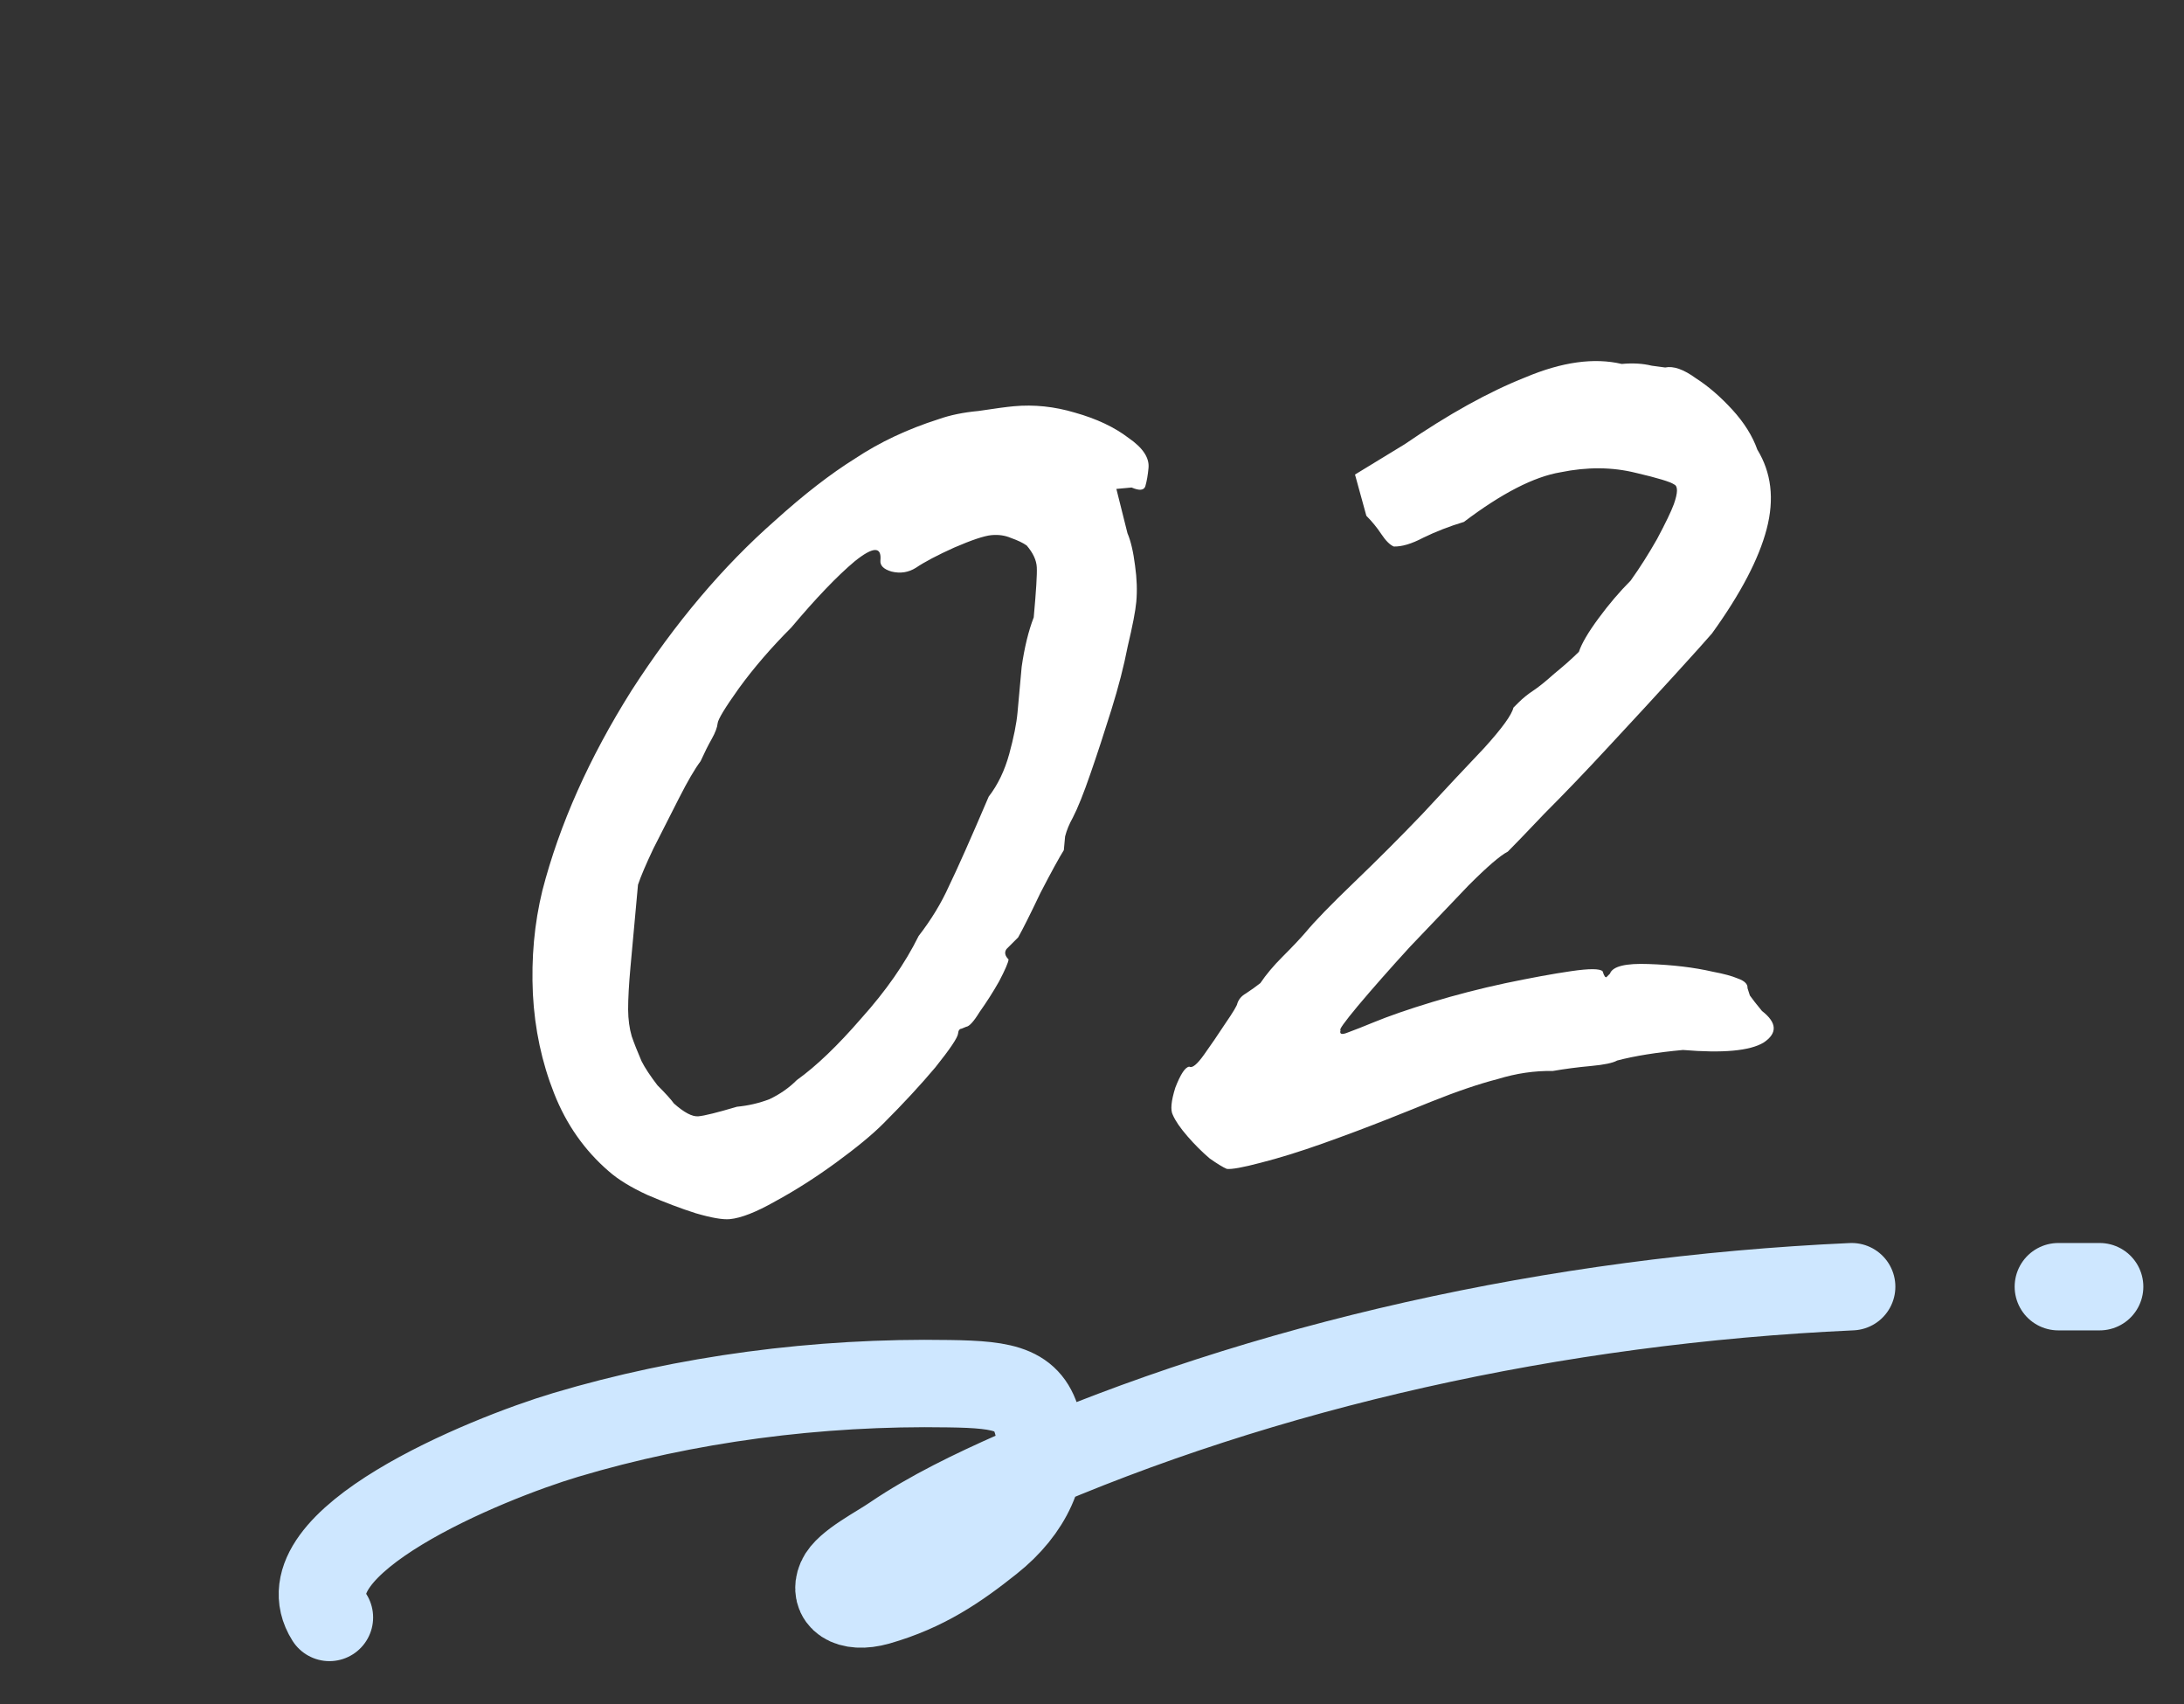
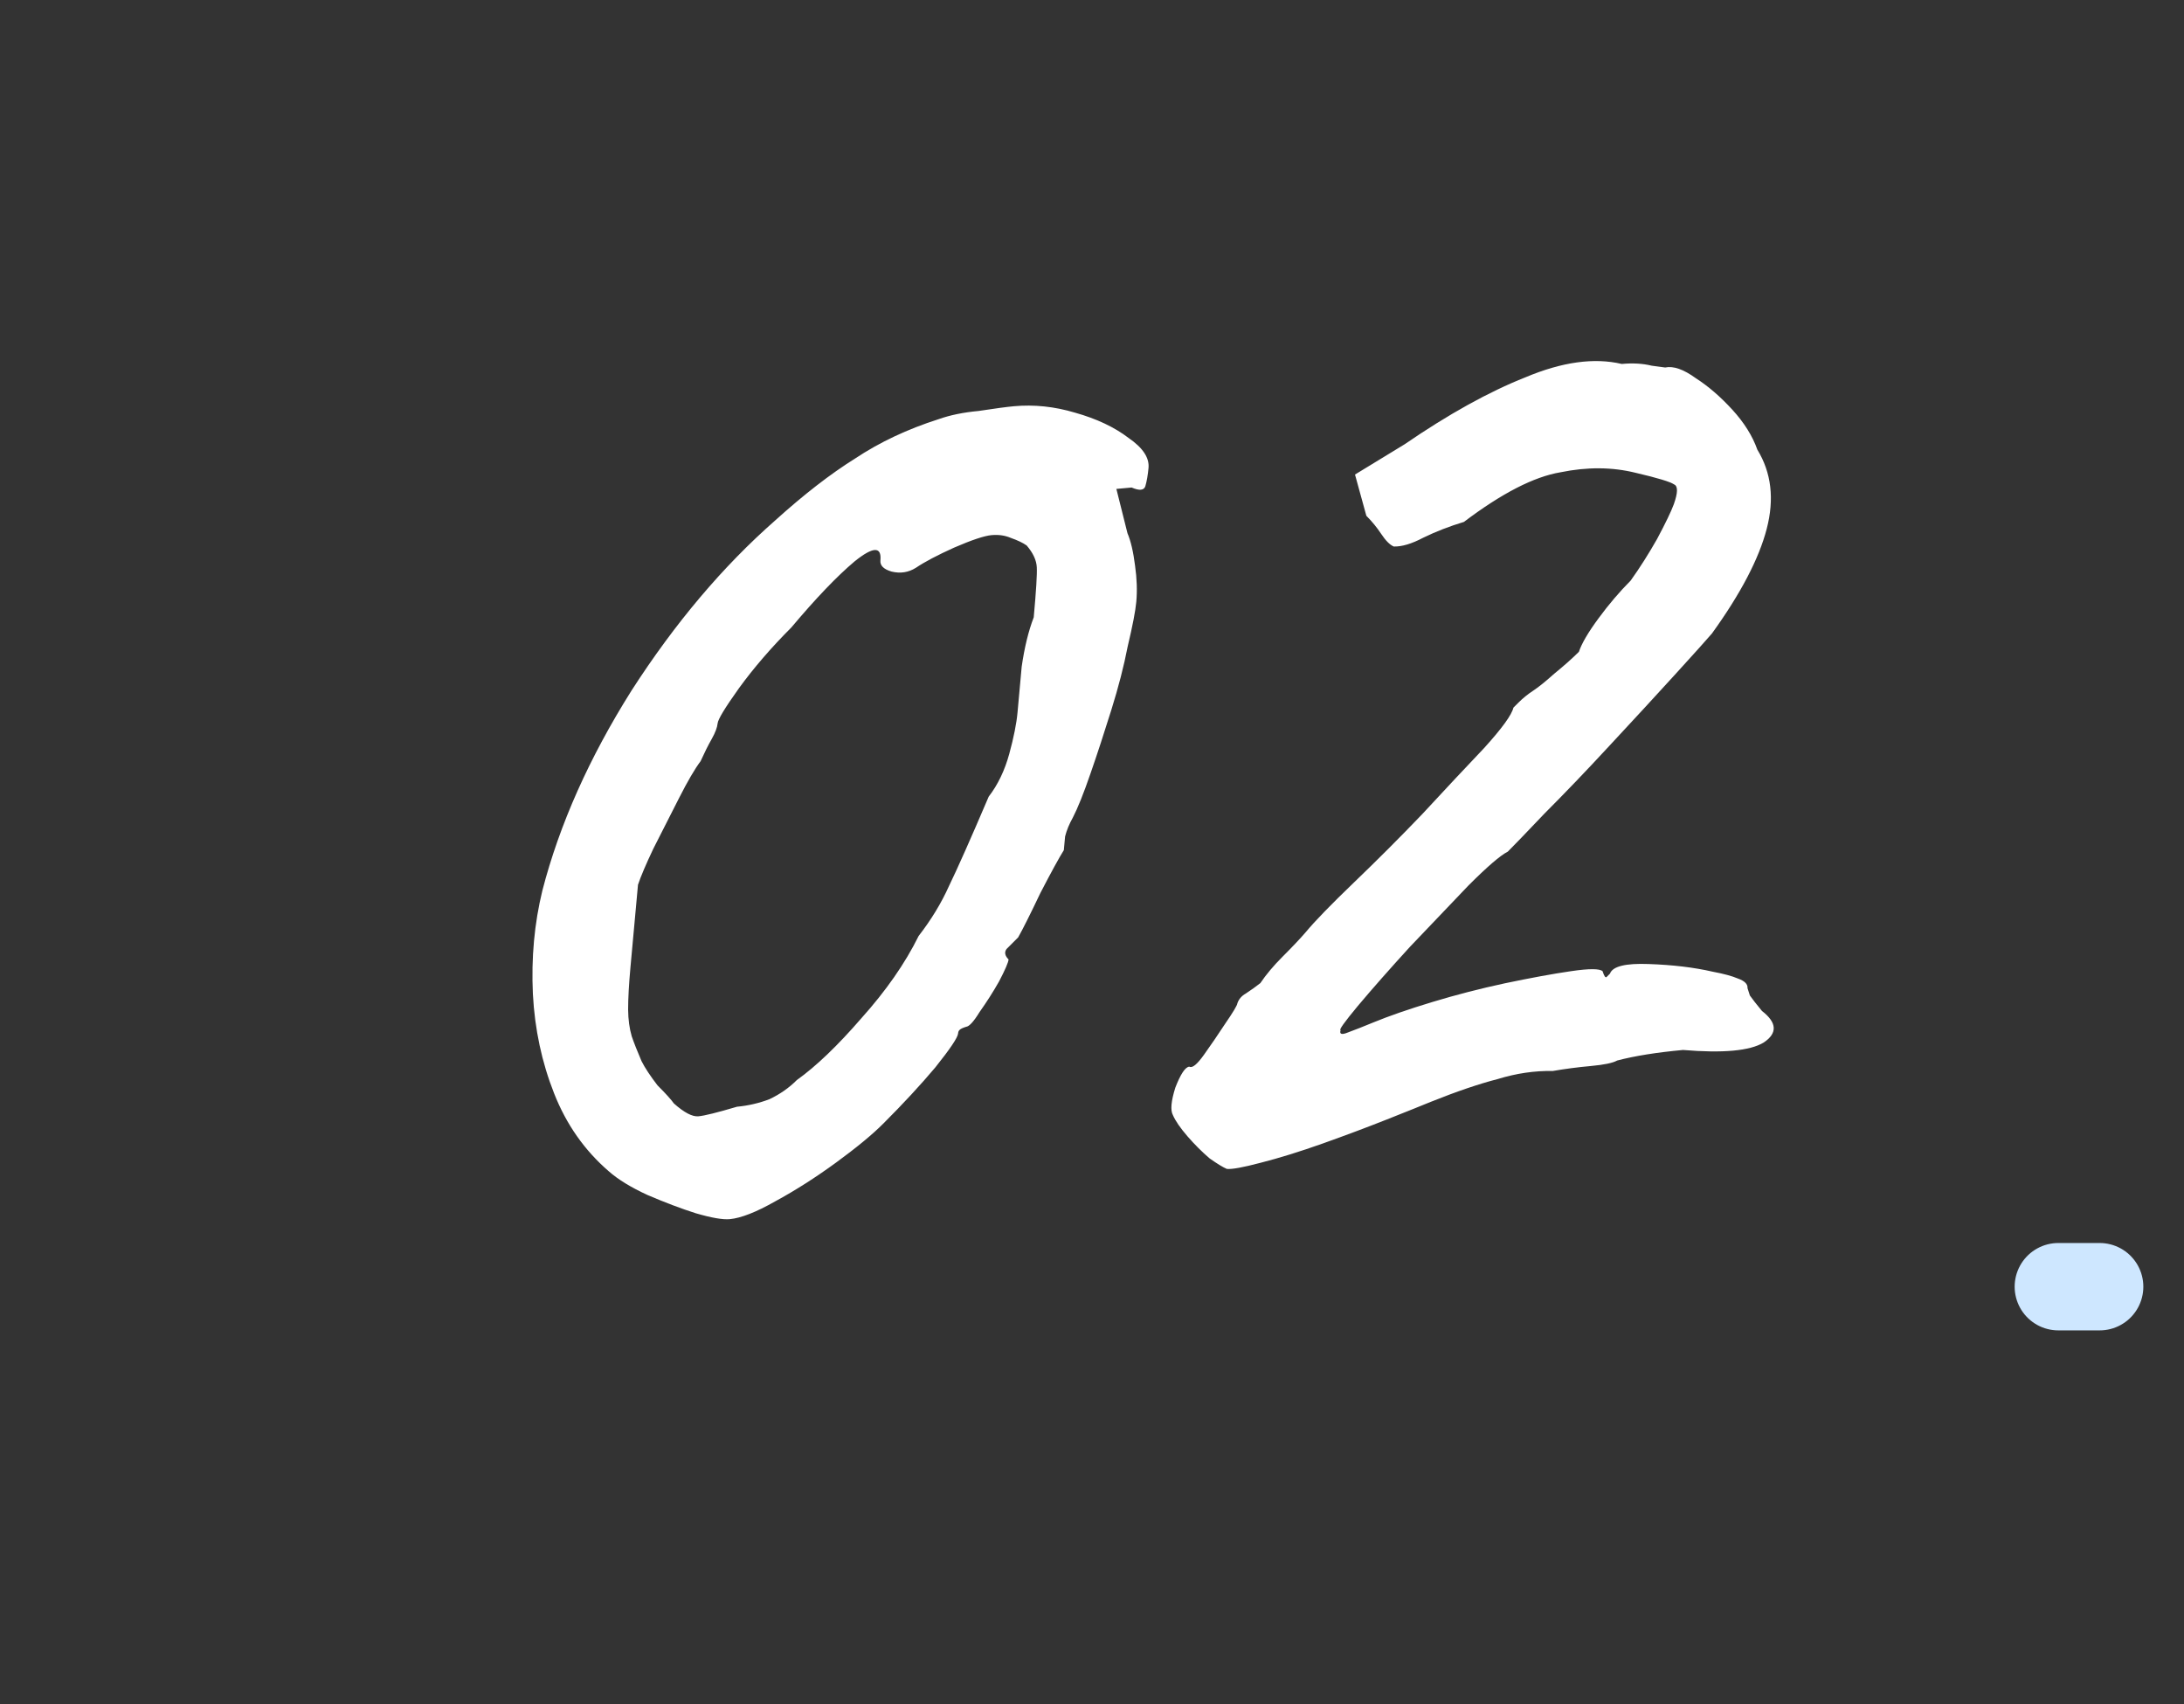
<svg xmlns="http://www.w3.org/2000/svg" width="50" height="39" viewBox="0 0 50 39" fill="none">
  <rect x="0" y="0" width="50" height="39" fill="#333333" stroke="none" />
-   <path d="M7.542 37.019C6.46 35.31 11.09 33.397 12.956 32.84C15.701 32.021 18.717 31.618 21.724 31.669C23.048 31.688 23.599 31.797 23.783 32.706C23.966 33.614 23.541 34.536 22.652 35.24C21.898 35.841 21.163 36.347 20.09 36.654C19.433 36.84 19.075 36.552 19.249 36.155C19.394 35.822 20.129 35.457 20.486 35.208C21.318 34.645 22.284 34.178 23.27 33.742C28.935 31.253 35.596 29.756 42.392 29.449" stroke="#CEE7FF" stroke-width="2" stroke-linecap="round" stroke-linejoin="round" />
  <path d="M47.123 29.449C47.446 29.449 47.739 29.449 48.069 29.449" stroke="#CEE7FF" stroke-width="2" stroke-linecap="round" stroke-linejoin="round" />
-   <path d="M16.708 27.903C16.545 27.918 16.284 27.872 15.925 27.767C15.589 27.66 15.222 27.521 14.823 27.35C14.447 27.177 14.152 26.997 13.939 26.809C13.383 26.33 12.965 25.735 12.685 25.023C12.404 24.312 12.242 23.555 12.2 22.752C12.161 21.926 12.233 21.136 12.417 20.382C12.808 18.871 13.488 17.346 14.458 15.805C15.452 14.262 16.549 12.963 17.751 11.908C18.404 11.318 19.012 10.847 19.574 10.496C20.138 10.121 20.776 9.821 21.488 9.594C21.75 9.501 22.055 9.438 22.403 9.406C22.777 9.349 23.046 9.313 23.208 9.298C23.673 9.255 24.141 9.304 24.612 9.445C25.106 9.584 25.515 9.777 25.838 10.024C26.163 10.248 26.315 10.476 26.294 10.708C26.279 10.871 26.255 11.011 26.221 11.129C26.189 11.225 26.084 11.234 25.907 11.158L25.558 11.19L25.812 12.204C25.888 12.381 25.946 12.629 25.986 12.948C26.028 13.244 26.037 13.52 26.014 13.775C25.995 13.984 25.929 14.325 25.817 14.796C25.731 15.241 25.606 15.725 25.443 16.247C25.28 16.769 25.121 17.256 24.964 17.708C24.808 18.16 24.674 18.495 24.561 18.713C24.479 18.859 24.42 19.003 24.384 19.144C24.373 19.26 24.364 19.365 24.355 19.458C24.248 19.629 24.068 19.956 23.817 20.441C23.588 20.922 23.419 21.26 23.309 21.455C23.208 21.556 23.119 21.645 23.043 21.721C22.99 21.795 23.006 21.875 23.09 21.959C23.084 22.029 23.011 22.197 22.872 22.463C22.734 22.706 22.586 22.938 22.428 23.16C22.293 23.38 22.19 23.493 22.12 23.5C22.12 23.5 22.085 23.515 22.013 23.544C21.966 23.548 21.94 23.585 21.934 23.655C21.925 23.748 21.752 24.006 21.414 24.429C21.078 24.828 20.682 25.256 20.225 25.713C19.972 25.967 19.61 26.265 19.141 26.608C18.672 26.95 18.208 27.246 17.747 27.496C17.31 27.744 16.963 27.879 16.708 27.903ZM16.873 25.33C17.129 25.306 17.376 25.249 17.615 25.158C17.855 25.044 18.065 24.898 18.242 24.72C18.686 24.403 19.178 23.931 19.719 23.306C20.283 22.678 20.721 22.05 21.031 21.422C21.319 21.05 21.549 20.672 21.722 20.287C21.921 19.877 22.225 19.193 22.635 18.233C22.845 17.961 23.001 17.635 23.105 17.257C23.208 16.879 23.272 16.562 23.295 16.306C23.318 16.051 23.35 15.702 23.39 15.261C23.454 14.817 23.546 14.44 23.666 14.129C23.721 13.525 23.745 13.143 23.736 12.982C23.728 12.822 23.651 12.656 23.505 12.485C23.419 12.424 23.297 12.366 23.141 12.311C23.008 12.254 22.86 12.233 22.697 12.248C22.535 12.263 22.249 12.358 21.842 12.534C21.457 12.708 21.167 12.861 20.97 12.994C20.799 13.102 20.612 13.131 20.409 13.081C20.23 13.028 20.145 12.944 20.156 12.827C20.186 12.502 19.989 12.508 19.567 12.847C19.167 13.183 18.683 13.688 18.115 14.363C17.659 14.819 17.259 15.282 16.917 15.752C16.6 16.196 16.437 16.464 16.429 16.557C16.42 16.65 16.375 16.769 16.293 16.915C16.21 17.061 16.126 17.23 16.039 17.422C15.908 17.596 15.744 17.876 15.548 18.262C15.351 18.649 15.155 19.036 14.958 19.423C14.787 19.784 14.669 20.06 14.606 20.25C14.598 20.343 14.574 20.599 14.536 21.017C14.5 21.412 14.466 21.784 14.434 22.132C14.398 22.527 14.38 22.851 14.38 23.105C14.382 23.335 14.41 23.54 14.463 23.719C14.517 23.876 14.592 24.065 14.687 24.286C14.765 24.441 14.887 24.625 15.052 24.84C15.242 25.03 15.367 25.169 15.428 25.255C15.663 25.464 15.85 25.562 15.989 25.549C16.128 25.537 16.423 25.463 16.873 25.33ZM28.086 26.753C27.997 26.715 27.866 26.635 27.693 26.513C27.522 26.367 27.353 26.199 27.186 26.007C27.02 25.815 26.908 25.652 26.851 25.519C26.792 25.409 26.811 25.2 26.908 24.892C27.029 24.581 27.135 24.421 27.228 24.413C27.294 24.453 27.406 24.362 27.564 24.14C27.723 23.918 27.882 23.684 28.043 23.439C28.229 23.169 28.324 23.01 28.328 22.964C28.36 22.869 28.424 22.794 28.521 22.739C28.644 22.658 28.755 22.579 28.854 22.501C28.987 22.304 29.155 22.104 29.358 21.901C29.586 21.673 29.765 21.484 29.894 21.334C30.101 21.084 30.469 20.705 31 20.195C31.53 19.686 32.05 19.166 32.559 18.635C33.096 18.055 33.568 17.551 33.976 17.122C34.386 16.67 34.61 16.361 34.648 16.196C34.648 16.196 34.686 16.158 34.762 16.082C34.863 15.981 34.975 15.89 35.098 15.809C35.22 15.729 35.382 15.599 35.583 15.419C35.806 15.237 35.995 15.07 36.147 14.918C36.21 14.728 36.36 14.472 36.597 14.151C36.834 13.829 37.079 13.542 37.332 13.288C37.544 12.992 37.745 12.674 37.938 12.334C38.132 11.97 38.26 11.705 38.321 11.538C38.414 11.276 38.416 11.126 38.328 11.088C38.241 11.027 37.95 10.939 37.453 10.823C36.913 10.688 36.337 10.684 35.727 10.809C35.118 10.911 34.381 11.29 33.515 11.945C33.183 12.045 32.872 12.166 32.583 12.307C32.317 12.447 32.092 12.514 31.908 12.508C31.819 12.47 31.724 12.375 31.623 12.223C31.522 12.071 31.408 11.932 31.281 11.805L31.021 10.861L32.156 10.169C33.164 9.478 34.086 8.967 34.922 8.636C35.761 8.283 36.496 8.181 37.128 8.33C37.383 8.306 37.612 8.32 37.815 8.37C38.02 8.398 38.122 8.411 38.122 8.411C38.31 8.371 38.545 8.453 38.826 8.658C39.109 8.839 39.386 9.079 39.659 9.376C39.931 9.674 40.122 9.979 40.232 10.291C40.553 10.815 40.625 11.419 40.447 12.103C40.269 12.788 39.851 13.587 39.192 14.5C39.063 14.65 38.781 14.964 38.345 15.442C37.91 15.92 37.411 16.461 36.849 17.065C36.313 17.645 35.816 18.163 35.36 18.619C34.927 19.074 34.647 19.365 34.52 19.491C34.351 19.576 34.051 19.834 33.62 20.265C33.212 20.695 32.766 21.162 32.282 21.667C31.822 22.17 31.424 22.622 31.088 23.021C30.777 23.395 30.645 23.58 30.692 23.576C30.66 23.671 30.716 23.689 30.859 23.63C31.026 23.569 31.217 23.493 31.433 23.404C31.792 23.256 32.244 23.099 32.789 22.934C33.334 22.769 33.889 22.626 34.453 22.505C35.04 22.382 35.544 22.289 35.964 22.228C36.384 22.166 36.626 22.167 36.69 22.23C36.725 22.342 36.756 22.385 36.782 22.36C36.832 22.309 36.858 22.284 36.858 22.284C36.919 22.117 37.214 22.044 37.742 22.064C38.293 22.083 38.783 22.141 39.212 22.24C39.461 22.287 39.652 22.338 39.785 22.395C39.941 22.45 40.015 22.524 40.007 22.616C40.007 22.616 40.025 22.672 40.061 22.784C40.122 22.871 40.215 22.989 40.339 23.139C40.684 23.407 40.696 23.648 40.377 23.861C40.06 24.052 39.444 24.108 38.53 24.031C37.926 24.087 37.423 24.167 37.022 24.273C36.925 24.328 36.725 24.37 36.423 24.398C36.121 24.425 35.829 24.464 35.548 24.512C35.134 24.504 34.714 24.566 34.287 24.697C33.863 24.806 33.352 24.979 32.754 25.219C32.538 25.308 32.203 25.442 31.749 25.622C31.295 25.802 30.806 25.985 30.282 26.172C29.758 26.358 29.284 26.505 28.859 26.613C28.458 26.719 28.2 26.766 28.086 26.753Z" fill="white" />
+   <path d="M16.708 27.903C16.545 27.918 16.284 27.872 15.925 27.767C15.589 27.66 15.222 27.521 14.823 27.35C14.447 27.177 14.152 26.997 13.939 26.809C13.383 26.33 12.965 25.735 12.685 25.023C12.404 24.312 12.242 23.555 12.2 22.752C12.161 21.926 12.233 21.136 12.417 20.382C12.808 18.871 13.488 17.346 14.458 15.805C15.452 14.262 16.549 12.963 17.751 11.908C18.404 11.318 19.012 10.847 19.574 10.496C20.138 10.121 20.776 9.821 21.488 9.594C21.75 9.501 22.055 9.438 22.403 9.406C22.777 9.349 23.046 9.313 23.208 9.298C23.673 9.255 24.141 9.304 24.612 9.445C25.106 9.584 25.515 9.777 25.838 10.024C26.163 10.248 26.315 10.476 26.294 10.708C26.279 10.871 26.255 11.011 26.221 11.129C26.189 11.225 26.084 11.234 25.907 11.158L25.558 11.19L25.812 12.204C25.888 12.381 25.946 12.629 25.986 12.948C26.028 13.244 26.037 13.52 26.014 13.775C25.995 13.984 25.929 14.325 25.817 14.796C25.731 15.241 25.606 15.725 25.443 16.247C25.28 16.769 25.121 17.256 24.964 17.708C24.808 18.16 24.674 18.495 24.561 18.713C24.479 18.859 24.42 19.003 24.384 19.144C24.373 19.26 24.364 19.365 24.355 19.458C24.248 19.629 24.068 19.956 23.817 20.441C23.588 20.922 23.419 21.26 23.309 21.455C23.208 21.556 23.119 21.645 23.043 21.721C22.99 21.795 23.006 21.875 23.09 21.959C23.084 22.029 23.011 22.197 22.872 22.463C22.734 22.706 22.586 22.938 22.428 23.16C22.293 23.38 22.19 23.493 22.12 23.5C21.966 23.548 21.94 23.585 21.934 23.655C21.925 23.748 21.752 24.006 21.414 24.429C21.078 24.828 20.682 25.256 20.225 25.713C19.972 25.967 19.61 26.265 19.141 26.608C18.672 26.95 18.208 27.246 17.747 27.496C17.31 27.744 16.963 27.879 16.708 27.903ZM16.873 25.33C17.129 25.306 17.376 25.249 17.615 25.158C17.855 25.044 18.065 24.898 18.242 24.72C18.686 24.403 19.178 23.931 19.719 23.306C20.283 22.678 20.721 22.05 21.031 21.422C21.319 21.05 21.549 20.672 21.722 20.287C21.921 19.877 22.225 19.193 22.635 18.233C22.845 17.961 23.001 17.635 23.105 17.257C23.208 16.879 23.272 16.562 23.295 16.306C23.318 16.051 23.35 15.702 23.39 15.261C23.454 14.817 23.546 14.44 23.666 14.129C23.721 13.525 23.745 13.143 23.736 12.982C23.728 12.822 23.651 12.656 23.505 12.485C23.419 12.424 23.297 12.366 23.141 12.311C23.008 12.254 22.86 12.233 22.697 12.248C22.535 12.263 22.249 12.358 21.842 12.534C21.457 12.708 21.167 12.861 20.97 12.994C20.799 13.102 20.612 13.131 20.409 13.081C20.23 13.028 20.145 12.944 20.156 12.827C20.186 12.502 19.989 12.508 19.567 12.847C19.167 13.183 18.683 13.688 18.115 14.363C17.659 14.819 17.259 15.282 16.917 15.752C16.6 16.196 16.437 16.464 16.429 16.557C16.42 16.65 16.375 16.769 16.293 16.915C16.21 17.061 16.126 17.23 16.039 17.422C15.908 17.596 15.744 17.876 15.548 18.262C15.351 18.649 15.155 19.036 14.958 19.423C14.787 19.784 14.669 20.06 14.606 20.25C14.598 20.343 14.574 20.599 14.536 21.017C14.5 21.412 14.466 21.784 14.434 22.132C14.398 22.527 14.38 22.851 14.38 23.105C14.382 23.335 14.41 23.54 14.463 23.719C14.517 23.876 14.592 24.065 14.687 24.286C14.765 24.441 14.887 24.625 15.052 24.84C15.242 25.03 15.367 25.169 15.428 25.255C15.663 25.464 15.85 25.562 15.989 25.549C16.128 25.537 16.423 25.463 16.873 25.33ZM28.086 26.753C27.997 26.715 27.866 26.635 27.693 26.513C27.522 26.367 27.353 26.199 27.186 26.007C27.02 25.815 26.908 25.652 26.851 25.519C26.792 25.409 26.811 25.2 26.908 24.892C27.029 24.581 27.135 24.421 27.228 24.413C27.294 24.453 27.406 24.362 27.564 24.14C27.723 23.918 27.882 23.684 28.043 23.439C28.229 23.169 28.324 23.01 28.328 22.964C28.36 22.869 28.424 22.794 28.521 22.739C28.644 22.658 28.755 22.579 28.854 22.501C28.987 22.304 29.155 22.104 29.358 21.901C29.586 21.673 29.765 21.484 29.894 21.334C30.101 21.084 30.469 20.705 31 20.195C31.53 19.686 32.05 19.166 32.559 18.635C33.096 18.055 33.568 17.551 33.976 17.122C34.386 16.67 34.61 16.361 34.648 16.196C34.648 16.196 34.686 16.158 34.762 16.082C34.863 15.981 34.975 15.89 35.098 15.809C35.22 15.729 35.382 15.599 35.583 15.419C35.806 15.237 35.995 15.07 36.147 14.918C36.21 14.728 36.36 14.472 36.597 14.151C36.834 13.829 37.079 13.542 37.332 13.288C37.544 12.992 37.745 12.674 37.938 12.334C38.132 11.97 38.26 11.705 38.321 11.538C38.414 11.276 38.416 11.126 38.328 11.088C38.241 11.027 37.95 10.939 37.453 10.823C36.913 10.688 36.337 10.684 35.727 10.809C35.118 10.911 34.381 11.29 33.515 11.945C33.183 12.045 32.872 12.166 32.583 12.307C32.317 12.447 32.092 12.514 31.908 12.508C31.819 12.47 31.724 12.375 31.623 12.223C31.522 12.071 31.408 11.932 31.281 11.805L31.021 10.861L32.156 10.169C33.164 9.478 34.086 8.967 34.922 8.636C35.761 8.283 36.496 8.181 37.128 8.33C37.383 8.306 37.612 8.32 37.815 8.37C38.02 8.398 38.122 8.411 38.122 8.411C38.31 8.371 38.545 8.453 38.826 8.658C39.109 8.839 39.386 9.079 39.659 9.376C39.931 9.674 40.122 9.979 40.232 10.291C40.553 10.815 40.625 11.419 40.447 12.103C40.269 12.788 39.851 13.587 39.192 14.5C39.063 14.65 38.781 14.964 38.345 15.442C37.91 15.92 37.411 16.461 36.849 17.065C36.313 17.645 35.816 18.163 35.36 18.619C34.927 19.074 34.647 19.365 34.52 19.491C34.351 19.576 34.051 19.834 33.62 20.265C33.212 20.695 32.766 21.162 32.282 21.667C31.822 22.17 31.424 22.622 31.088 23.021C30.777 23.395 30.645 23.58 30.692 23.576C30.66 23.671 30.716 23.689 30.859 23.63C31.026 23.569 31.217 23.493 31.433 23.404C31.792 23.256 32.244 23.099 32.789 22.934C33.334 22.769 33.889 22.626 34.453 22.505C35.04 22.382 35.544 22.289 35.964 22.228C36.384 22.166 36.626 22.167 36.69 22.23C36.725 22.342 36.756 22.385 36.782 22.36C36.832 22.309 36.858 22.284 36.858 22.284C36.919 22.117 37.214 22.044 37.742 22.064C38.293 22.083 38.783 22.141 39.212 22.24C39.461 22.287 39.652 22.338 39.785 22.395C39.941 22.45 40.015 22.524 40.007 22.616C40.007 22.616 40.025 22.672 40.061 22.784C40.122 22.871 40.215 22.989 40.339 23.139C40.684 23.407 40.696 23.648 40.377 23.861C40.06 24.052 39.444 24.108 38.53 24.031C37.926 24.087 37.423 24.167 37.022 24.273C36.925 24.328 36.725 24.37 36.423 24.398C36.121 24.425 35.829 24.464 35.548 24.512C35.134 24.504 34.714 24.566 34.287 24.697C33.863 24.806 33.352 24.979 32.754 25.219C32.538 25.308 32.203 25.442 31.749 25.622C31.295 25.802 30.806 25.985 30.282 26.172C29.758 26.358 29.284 26.505 28.859 26.613C28.458 26.719 28.2 26.766 28.086 26.753Z" fill="white" />
</svg>